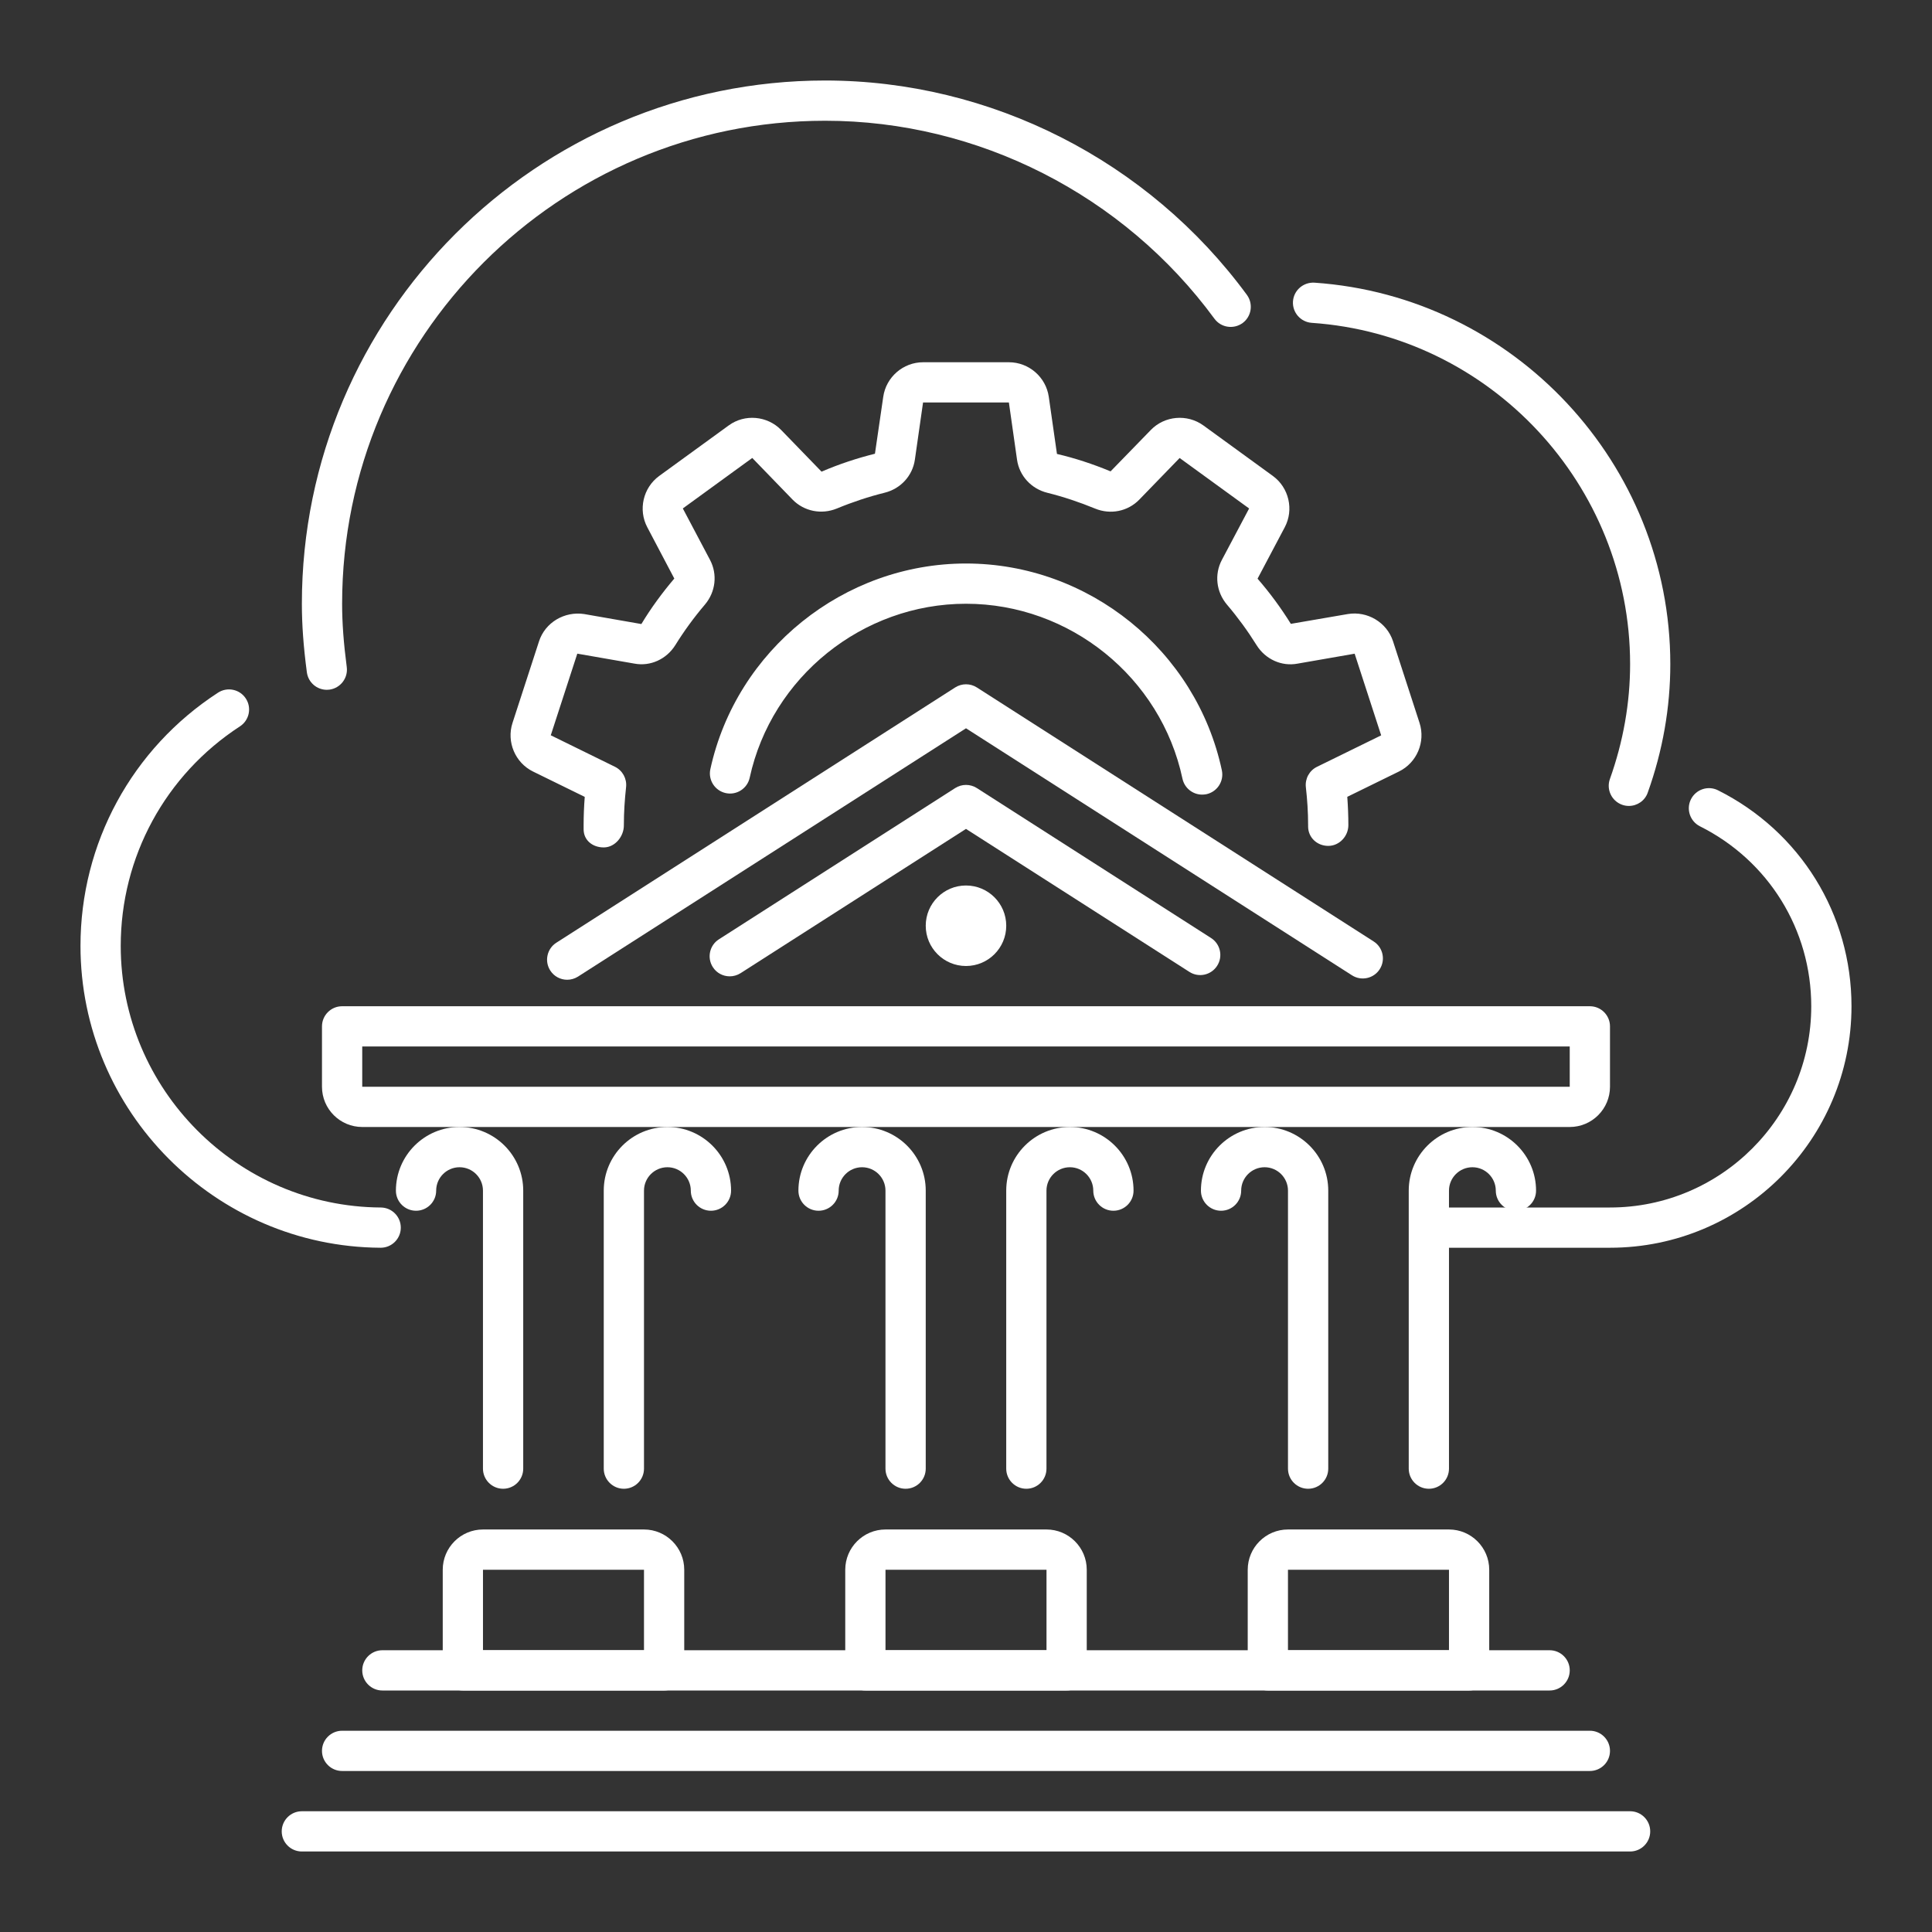
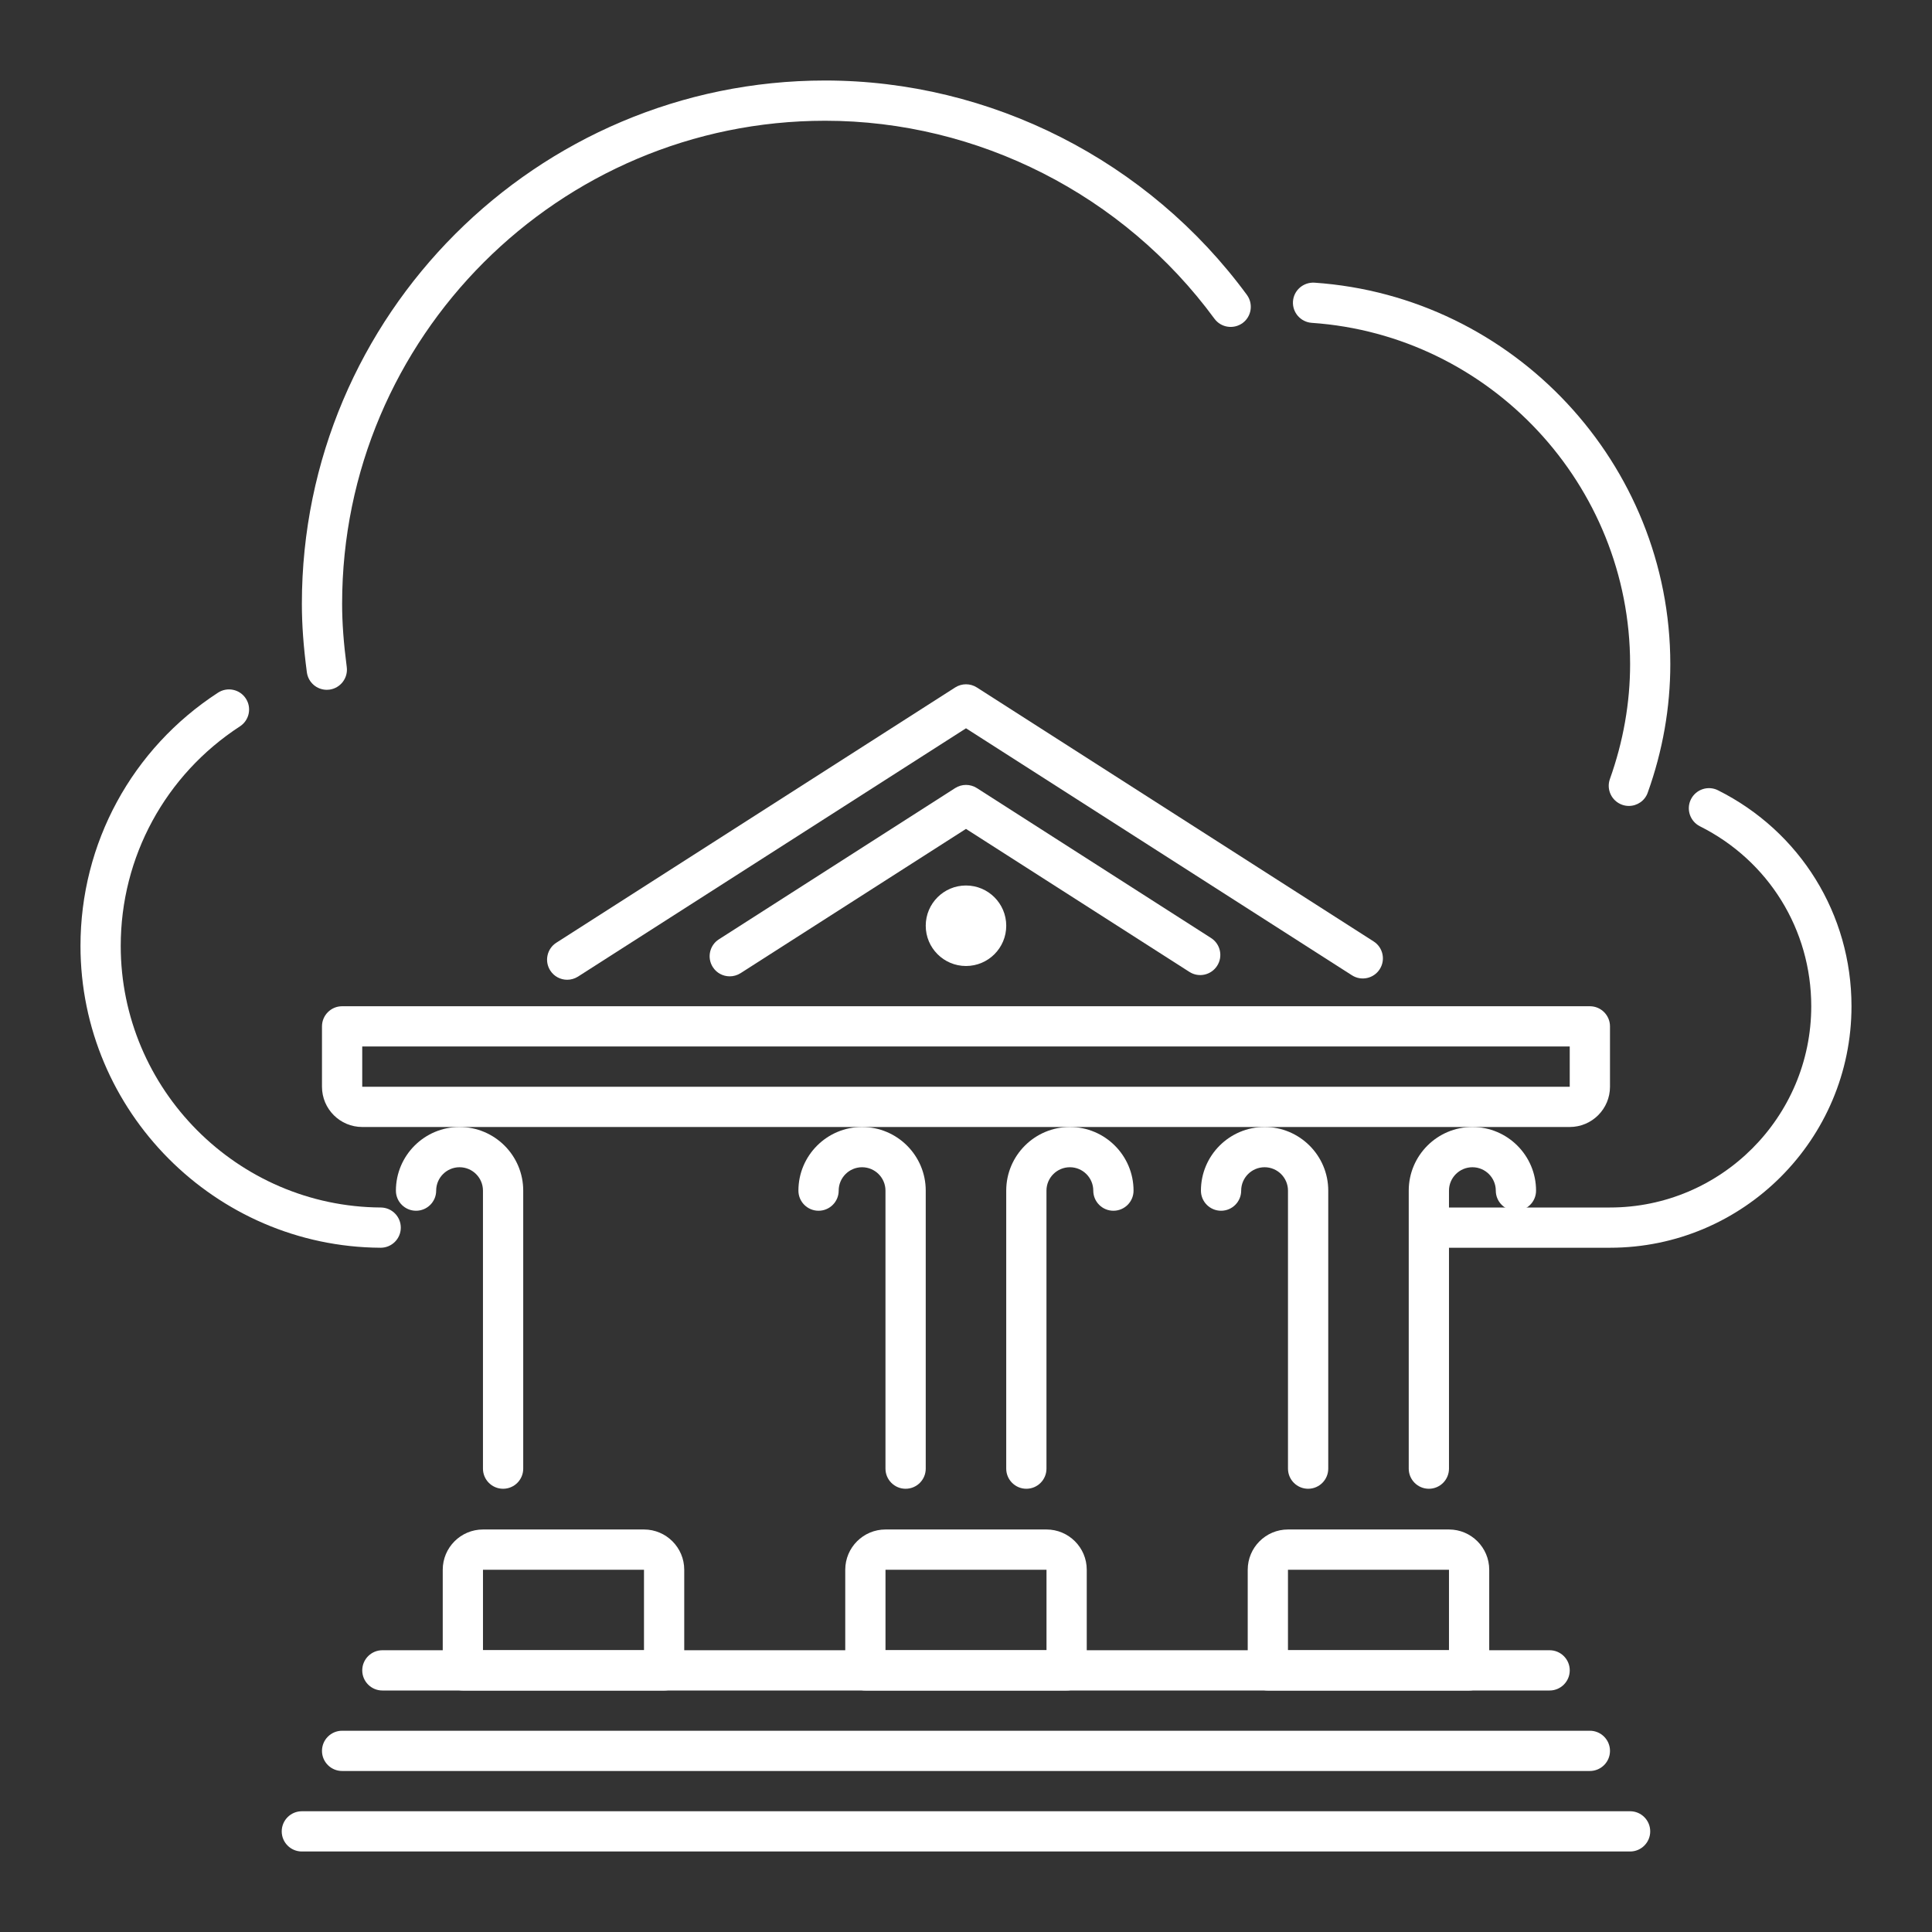
<svg xmlns="http://www.w3.org/2000/svg" width="100" height="100" viewBox="0 0 100 100" fill="none">
  <rect x="0" y="0" width="100" height="100" fill="#333333" stroke="none" />
  <path d="M83.333 64.583H74.046C73.471 64.583 73.004 64.117 73.004 63.542C73.004 62.967 73.471 62.5 74.046 62.5H83.333C89.077 62.5 93.75 57.827 93.75 52.083C93.75 48.117 91.541 44.548 87.989 42.769C87.475 42.51 87.266 41.885 87.523 41.371C87.781 40.858 88.406 40.646 88.921 40.904C93.185 43.039 95.833 47.323 95.833 52.083C95.833 58.977 90.227 64.583 83.333 64.583Z" fill="white" />
  <path d="M84.31 41.715C84.193 41.715 84.074 41.696 83.96 41.654C83.418 41.46 83.135 40.864 83.328 40.323C84.022 38.377 84.374 36.377 84.374 34.375C84.374 25.102 77.135 17.342 67.893 16.71C67.32 16.669 66.887 16.173 66.924 15.6C66.964 15.027 67.46 14.598 68.035 14.631C78.364 15.339 86.455 24.012 86.455 34.377C86.455 36.619 86.064 38.856 85.287 41.025C85.139 41.45 84.737 41.715 84.31 41.715Z" fill="white" />
  <path d="M16.915 35.704C16.398 35.704 15.952 35.321 15.883 34.796C15.706 33.458 15.625 32.331 15.625 31.25C15.625 16.317 27.775 4.167 42.708 4.167C51.279 4.167 59.44 8.314 64.54 15.264C64.879 15.729 64.779 16.381 64.317 16.721C63.85 17.058 63.2 16.96 62.86 16.498C58.152 10.081 50.619 6.25 42.708 6.25C28.923 6.25 17.708 17.464 17.708 31.25C17.708 32.239 17.785 33.279 17.948 34.527C18.023 35.096 17.621 35.619 17.05 35.696C17.004 35.702 16.958 35.704 16.915 35.704Z" fill="white" />
  <path d="M19.703 64.583H19.697C11.133 64.533 4.166 57.523 4.166 48.958C4.166 43.65 6.826 38.75 11.285 35.852C11.768 35.539 12.412 35.675 12.724 36.156C13.039 36.637 12.901 37.283 12.42 37.596C8.556 40.11 6.249 44.358 6.249 48.958C6.249 56.381 12.287 62.456 19.71 62.5C20.285 62.504 20.749 62.973 20.745 63.548C20.743 64.121 20.276 64.583 19.703 64.583Z" fill="white" />
  <path d="M73.958 77.058C73.383 77.058 72.916 76.591 72.916 76.016V61.627C72.916 59.81 74.393 58.333 76.212 58.333C78.028 58.333 79.506 59.81 79.506 61.627C79.506 62.202 79.039 62.668 78.464 62.668C77.889 62.668 77.422 62.202 77.422 61.627C77.422 60.96 76.879 60.416 76.212 60.416C75.543 60.416 74.999 60.96 74.999 61.627V76.016C74.999 76.593 74.533 77.058 73.958 77.058Z" fill="white" />
  <path d="M67.708 77.058C67.133 77.058 66.666 76.591 66.666 76.016V61.627C66.666 60.96 66.123 60.416 65.454 60.416C64.787 60.416 64.243 60.96 64.243 61.627C64.243 62.202 63.777 62.668 63.202 62.668C62.627 62.668 62.16 62.202 62.16 61.627C62.16 59.81 63.637 58.333 65.454 58.333C67.273 58.333 68.75 59.81 68.75 61.627V76.016C68.75 76.593 68.283 77.058 67.708 77.058Z" fill="white" />
  <path d="M53.124 77.058C52.549 77.058 52.082 76.591 52.082 76.016V61.627C52.082 59.81 53.559 58.333 55.378 58.333C57.194 58.333 58.672 59.81 58.672 61.627C58.672 62.202 58.205 62.668 57.63 62.668C57.055 62.668 56.588 62.202 56.588 61.627C56.588 60.96 56.044 60.416 55.378 60.416C54.709 60.416 54.165 60.96 54.165 61.627V76.016C54.165 76.593 53.699 77.058 53.124 77.058Z" fill="white" />
  <path d="M46.874 77.058C46.299 77.058 45.832 76.591 45.832 76.016V61.627C45.832 60.96 45.289 60.416 44.62 60.416C43.953 60.416 43.41 60.96 43.41 61.627C43.41 62.202 42.943 62.668 42.368 62.668C41.793 62.668 41.326 62.202 41.326 61.627C41.326 59.81 42.803 58.333 44.62 58.333C46.439 58.333 47.916 59.81 47.916 61.627V76.016C47.916 76.593 47.449 77.058 46.874 77.058Z" fill="white" />
-   <path d="M32.292 77.058C31.717 77.058 31.25 76.591 31.25 76.016V61.627C31.25 59.81 32.727 58.333 34.546 58.333C36.362 58.333 37.84 59.81 37.84 61.627C37.84 62.202 37.373 62.668 36.798 62.668C36.223 62.668 35.756 62.202 35.756 61.627C35.756 60.96 35.212 60.416 34.546 60.416C33.877 60.416 33.333 60.96 33.333 61.627V76.016C33.333 76.593 32.867 77.058 32.292 77.058Z" fill="white" />
  <path d="M26.04 77.058C25.465 77.058 24.998 76.591 24.998 76.016V61.627C24.998 60.96 24.455 60.416 23.786 60.416C23.119 60.416 22.576 60.96 22.576 61.627C22.576 62.202 22.109 62.668 21.534 62.668C20.959 62.668 20.492 62.202 20.492 61.627C20.492 59.81 21.969 58.333 23.786 58.333C25.605 58.333 27.082 59.81 27.082 61.627V76.016C27.082 76.593 26.615 77.058 26.04 77.058Z" fill="white" />
-   <path d="M31.245 43.862C30.681 43.862 30.216 43.502 30.208 42.935V42.71C30.208 42.217 30.229 41.729 30.266 41.246L27.591 39.935C26.666 39.481 26.208 38.4 26.527 37.419L27.9 33.194C28.218 32.217 29.218 31.629 30.237 31.783L33.197 32.3C33.693 31.477 34.27 30.69 34.902 29.946L33.504 27.292C33.023 26.383 33.287 25.242 34.12 24.635L37.714 22.023C38.545 21.413 39.716 21.517 40.435 22.258L42.523 24.413C43.433 24.021 44.364 23.715 45.287 23.485L45.716 20.544C45.86 19.519 46.748 18.75 47.779 18.75H52.222C53.254 18.75 54.139 19.519 54.285 20.54L54.708 23.496C55.637 23.712 56.568 24.019 57.483 24.398L59.566 22.256C60.283 21.515 61.452 21.417 62.287 22.021L65.881 24.633C66.716 25.24 66.981 26.383 66.498 27.292L65.091 29.952C65.731 30.688 66.308 31.475 66.814 32.29L69.762 31.783C70.779 31.615 71.783 32.215 72.102 33.19L73.475 37.417C73.793 38.398 73.337 39.479 72.41 39.933L69.735 41.244C69.77 41.727 69.791 42.215 69.791 42.708C69.791 43.283 69.325 43.783 68.75 43.783C68.175 43.783 67.708 43.352 67.708 42.777V42.708C67.708 42.042 67.664 41.388 67.591 40.742C67.543 40.304 67.772 39.883 68.168 39.69L71.489 38.062L70.116 33.835L67.158 34.35C66.331 34.506 65.495 34.121 65.041 33.394C64.587 32.665 64.073 31.96 63.508 31.296C62.95 30.637 62.847 29.729 63.245 28.979L64.654 26.319L61.058 23.706L58.97 25.86C58.375 26.473 57.477 26.65 56.685 26.325C55.864 25.988 55.031 25.71 54.208 25.506C53.377 25.3 52.76 24.627 52.641 23.792L52.22 20.833H47.777L47.354 23.79C47.235 24.625 46.618 25.3 45.785 25.504C44.964 25.708 44.131 25.983 43.31 26.323C42.516 26.646 41.62 26.467 41.027 25.863L38.937 23.704L35.343 26.317L36.75 28.979C37.145 29.727 37.043 30.635 36.487 31.292C35.922 31.956 35.406 32.663 34.954 33.392C34.5 34.119 33.664 34.504 32.837 34.348L29.881 33.833L28.508 38.058L31.829 39.688C32.222 39.881 32.454 40.302 32.406 40.74C32.335 41.388 32.291 42.042 32.291 42.708C32.3 43.283 31.841 43.854 31.266 43.862C31.258 43.862 31.252 43.862 31.245 43.862ZM62.222 41.129C61.741 41.129 61.31 40.794 61.204 40.304C60.087 35.058 55.375 31.25 50 31.25C44.65 31.25 39.941 35.035 38.804 40.254C38.681 40.819 38.123 41.173 37.564 41.05C37.002 40.927 36.645 40.373 36.768 39.81C38.114 33.642 43.679 29.167 50 29.167C56.352 29.167 61.92 33.669 63.243 39.871C63.362 40.435 63.004 40.987 62.441 41.108C62.368 41.121 62.295 41.129 62.222 41.129Z" fill="white" />
  <path d="M29.358 50.712C29.014 50.712 28.679 50.543 28.481 50.233C28.171 49.75 28.312 49.104 28.796 48.795L49.439 35.583C49.781 35.364 50.221 35.364 50.562 35.583L71.1 48.729C71.583 49.037 71.725 49.683 71.414 50.166C71.104 50.65 70.46 50.791 69.977 50.481L50 37.696L29.919 50.548C29.744 50.658 29.55 50.712 29.358 50.712Z" fill="white" />
  <path d="M37.772 50.535C37.428 50.535 37.093 50.367 36.895 50.056C36.585 49.573 36.726 48.927 37.21 48.619L49.439 40.791C49.781 40.573 50.22 40.573 50.562 40.791L62.685 48.552C63.168 48.86 63.31 49.506 62.999 49.989C62.689 50.473 62.045 50.617 61.562 50.304L49.999 42.904L38.333 50.371C38.158 50.481 37.964 50.535 37.772 50.535Z" fill="white" />
  <path d="M81.249 58.333H18.749C17.601 58.333 16.666 57.4 16.666 56.25V53.125C16.666 52.55 17.133 52.083 17.708 52.083H82.291C82.866 52.083 83.333 52.55 83.333 53.125V56.25C83.333 57.4 82.397 58.333 81.249 58.333ZM18.749 54.166V56.25H81.249V54.166H18.749Z" fill="white" />
  <path d="M80.208 87.5H19.792C19.217 87.5 18.75 87.033 18.75 86.458C18.75 85.883 19.217 85.416 19.792 85.416H80.208C80.783 85.416 81.25 85.883 81.25 86.458C81.25 87.033 80.783 87.5 80.208 87.5Z" fill="white" />
  <path d="M49.999 50C51.15 50 52.083 49.067 52.083 47.916C52.083 46.766 51.15 45.833 49.999 45.833C48.849 45.833 47.916 46.766 47.916 47.916C47.916 49.067 48.849 50 49.999 50Z" fill="white" />
  <path d="M76.04 87.5H65.624C65.049 87.5 64.582 87.033 64.582 86.458V81.25C64.582 80.1 65.517 79.166 66.665 79.166H74.999C76.147 79.166 77.082 80.1 77.082 81.25V86.458C77.082 87.033 76.615 87.5 76.04 87.5ZM66.665 85.416H74.999V81.25H66.665V85.416Z" fill="white" />
  <path d="M55.208 87.5H44.792C44.217 87.5 43.75 87.033 43.75 86.458V81.25C43.75 80.1 44.685 79.166 45.833 79.166H54.167C55.315 79.166 56.25 80.1 56.25 81.25V86.458C56.25 87.033 55.783 87.5 55.208 87.5ZM45.833 85.416H54.167V81.25H45.833V85.416Z" fill="white" />
  <path d="M34.374 87.5H23.958C23.383 87.5 22.916 87.033 22.916 86.458V81.25C22.916 80.1 23.851 79.166 24.999 79.166H33.333C34.481 79.166 35.416 80.1 35.416 81.25V86.458C35.416 87.033 34.949 87.5 34.374 87.5ZM24.999 85.416H33.333V81.25H24.999V85.416Z" fill="white" />
  <path d="M84.374 95.833H15.624C15.049 95.833 14.582 95.367 14.582 94.792C14.582 94.217 15.049 93.75 15.624 93.75H84.374C84.949 93.75 85.415 94.217 85.415 94.792C85.415 95.367 84.949 95.833 84.374 95.833Z" fill="white" />
  <path d="M82.291 91.666H17.708C17.133 91.666 16.666 91.2 16.666 90.625C16.666 90.05 17.133 89.583 17.708 89.583H82.291C82.866 89.583 83.333 90.05 83.333 90.625C83.333 91.2 82.866 91.666 82.291 91.666Z" fill="white" />
</svg>